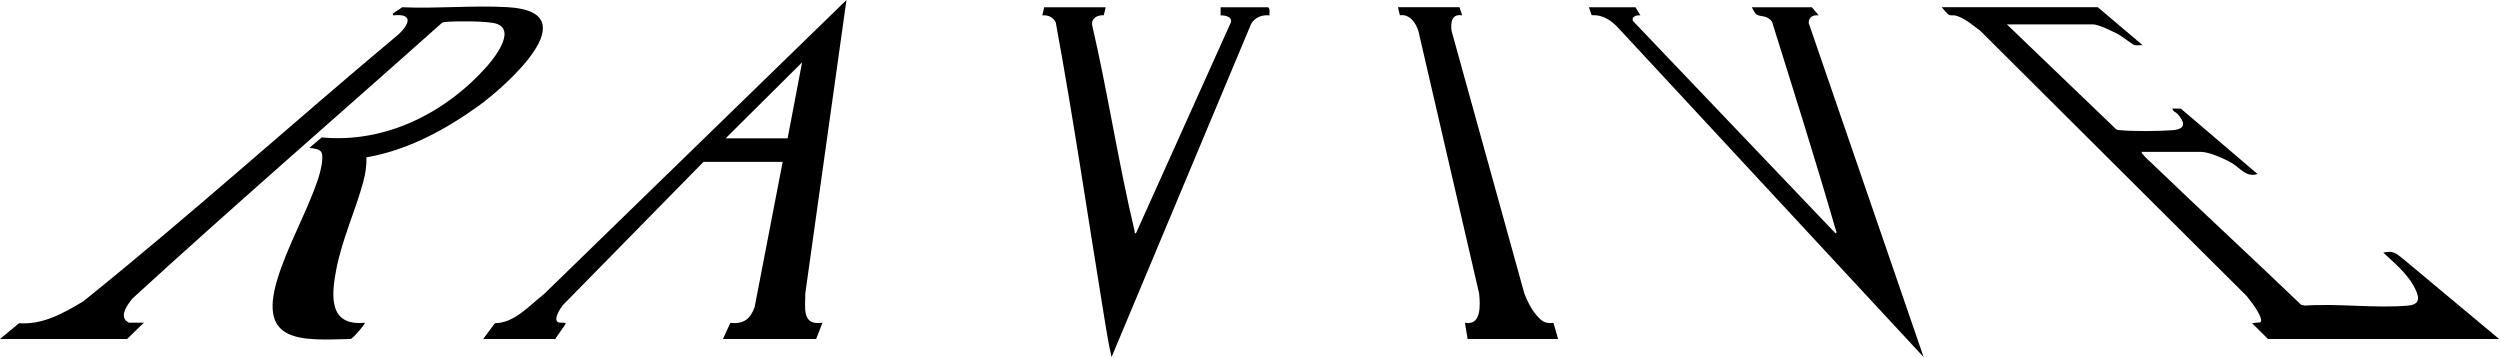
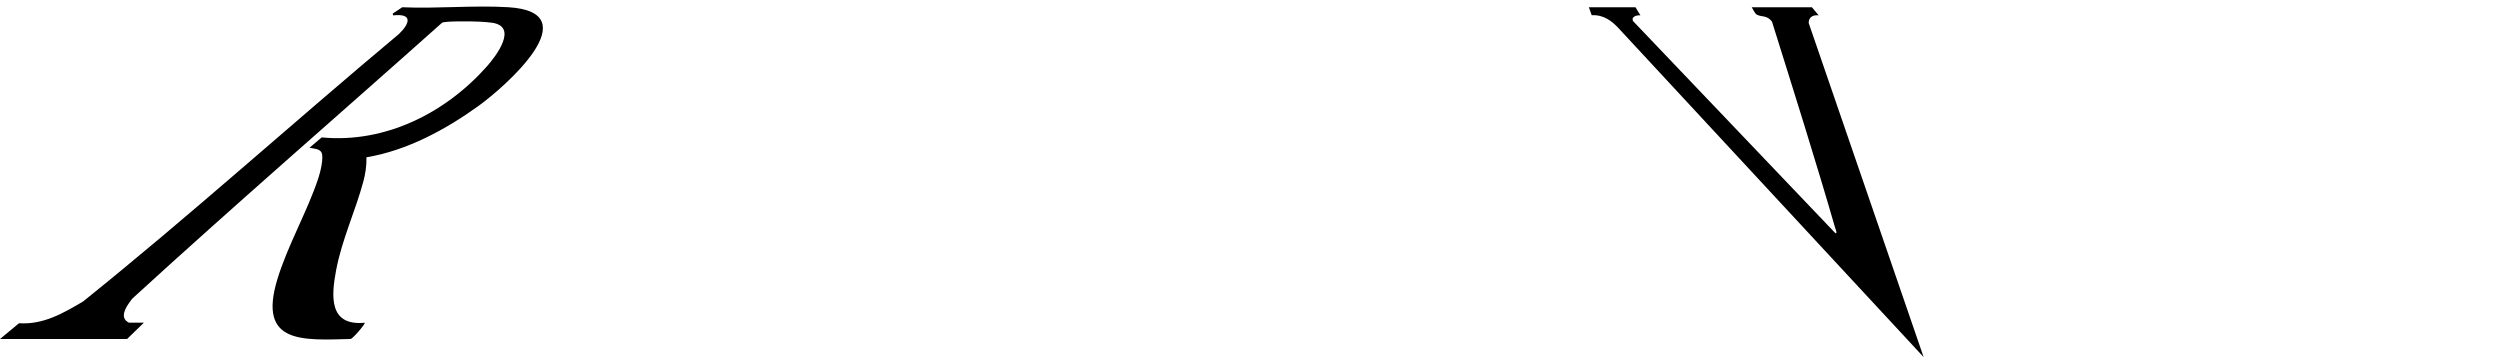
<svg xmlns="http://www.w3.org/2000/svg" fill="none" viewBox="0 0 1326 190" height="190" width="1326">
  <g clip-path="url(#clip0_31_314)">
    <path fill="black" d="M0 179.81L10.1 171.44C22.88 172.31 33.56 166.14 44.11 159.87C101.13 114.07 155.51 64.92 211.65 17.99C217.39 12.46 219.03 7.01 208.53 8.16L208.29 7.21L213.34 3.85C231.77 4.67 251.18 2.73 269.5 3.82C312.89 6.41 268.01 45.9 254.03 56.01C236.59 68.64 215.82 79.88 194.37 83.43C194.48 87.76 193.82 92.19 192.69 96.38C188.48 111.99 181.34 127.06 178.27 143.35C175.71 156.93 174.32 173 193.4 171.18C193.77 171.5 191.61 174.1 191.25 174.54C190.35 175.64 186.96 179.6 185.95 179.8C160.27 180.46 136.87 182.44 146.99 148.54C152.38 130.48 162.88 112.49 168.82 94.59C169.84 91.51 171.79 83.92 170.6 81.04C169.68 78.83 166.09 78.77 164.13 78.39L170.62 72.88C204.42 76.12 236.53 59.82 258.44 35C263.13 29.69 274.84 14.25 261.2 12.09C259.33 11.79 256.12 11.58 254.14 11.48C250.98 11.32 236.38 11.07 234.5 12.04C179.74 60.89 124.19 108.94 70.08 158.47C67.98 161.34 63.75 166.56 66.7 169.97C66.94 170.24 68.21 171.16 68.39 171.16H76.31L67.43 179.79H0V179.81Z" />
-     <path fill="black" d="M1112.69 3.84L1136.45 23.97C1135.05 23.84 1133.32 24.25 1131.99 23.87C1131.05 23.6 1125.73 19.43 1123.98 18.45C1121.28 16.93 1113.05 12.95 1110.29 12.95H1064.46L1122.35 68.51C1123.05 69.04 1123.85 69 1124.67 69.07C1131.8 69.72 1144.85 69.6 1152.07 69.07C1159.29 68.54 1159.24 65.25 1154.95 60.4C1154.09 59.43 1152.22 59.08 1152.29 57.54L1156.75 57.64L1197.4 92.3C1191.32 94.19 1188.55 89.38 1183.93 86.58C1180.17 84.31 1171.68 80.55 1167.41 80.55H1135.98C1135.77 81.39 1136.33 81.51 1136.7 81.99C1137.81 83.44 1140.09 85.45 1141.49 86.79C1167.66 111.94 1194.36 136.57 1220.57 161.69L1222.58 162.08C1240.25 160.87 1259.9 163.62 1277.33 162.08C1284.72 161.43 1282.82 156.36 1280.15 151.55C1276.44 144.85 1269.66 139.16 1264.11 134.01C1269.2 132.75 1270.84 134.35 1274.41 137.14L1325.53 179.8H1202.91L1194.51 171.41L1198.85 170.96C1200.55 169.8 1196.94 164.33 1196.14 163.06C1194.81 160.94 1193.11 159.03 1191.63 157.01L1050.29 16.28C1046.46 13.5 1041.87 9.43 1037.21 8.25C1036.07 7.96 1034.85 8.39 1033.73 7.89C1032.84 7.49 1030.7 4.71 1029.88 3.82H1112.67L1112.69 3.84Z" />
    <path fill="black" d="M867.451 3.84L870.091 8.15C868.491 8.01 867.03 8.31 865.98 9.59L866 11L973.51 123.71C974.73 124 973.491 121.29 973.391 120.94C962.801 84.35 951.24 47.84 939.88 11.54C937.25 7.84 934.15 9.17 931.72 7.71C930.79 7.15 929.73 4.83 929.12 3.84H961.031L964.63 8.15C961.74 7.78 959.251 9.01 959.331 12.21L1020.29 189.4L859.06 15.58C855.08 11.14 850.56 7.72 844.24 8.08L842.73 3.84H867.451Z" />
-     <path fill="black" d="M256.28 179.81L262.51 171.41C273.03 171.3 280.68 162.05 288.44 156.08L448.96 0L427.13 155.6C427.19 163.32 425.07 172.8 436.24 171.18L432.88 179.81H383.45L387.37 171.26C394.31 172 398.07 169.2 400.27 162.81L415.13 85.84H373.14L298.52 161.85C297.24 163.48 293.2 169.53 296.11 170.95C297.18 171.47 300.45 170.64 299.95 171.9L294.44 179.82H256.29L256.28 179.81ZM384.89 73.36H417.76L425.43 33.08L384.88 73.36H384.89Z" />
-     <path fill="black" d="M586.46 3.84L585.44 8.09C582.22 7.93 578.85 9.47 579.25 13.16C587.62 49.39 593.18 86.37 601.8 122.53C601.96 123.18 601.39 123.91 602.53 123.7L652.86 11.87C653.72 8.85 649.73 8.08 647.41 8.15V3.84H672.6C673.85 4.86 673.19 6.71 673.32 8.16C669.33 7.78 665.75 9.11 663.62 12.62L589.57 189.41C587.94 182.43 586.8 175.08 585.63 167.93C577.13 115.92 569.49 63.6 559.97 11.85C558.54 9.08 555.94 7.89 552.86 8.16L553.82 3.85H586.45L586.46 3.84Z" />
-     <path fill="black" d="M774.11 3.84L775.55 8.15C769.87 7.17 769.35 11.99 769.92 16.42L808.531 155.73C810.141 159.73 812.061 163.83 814.891 167.11C817.721 170.39 819.411 171.78 823.951 171.24L826.42 179.8H778.43L776.99 171.17C785.91 172.93 785.08 161.49 784.54 155.72L752.281 16.3C750.861 11.99 747.58 7.34 742.5 8.09L741.48 3.83H774.11V3.84Z" />
  </g>
  <defs>
    <clipPath id="clip0_31_314">
      <rect fill="white" height="189.4" width="1325.53" />
    </clipPath>
  </defs>
</svg>